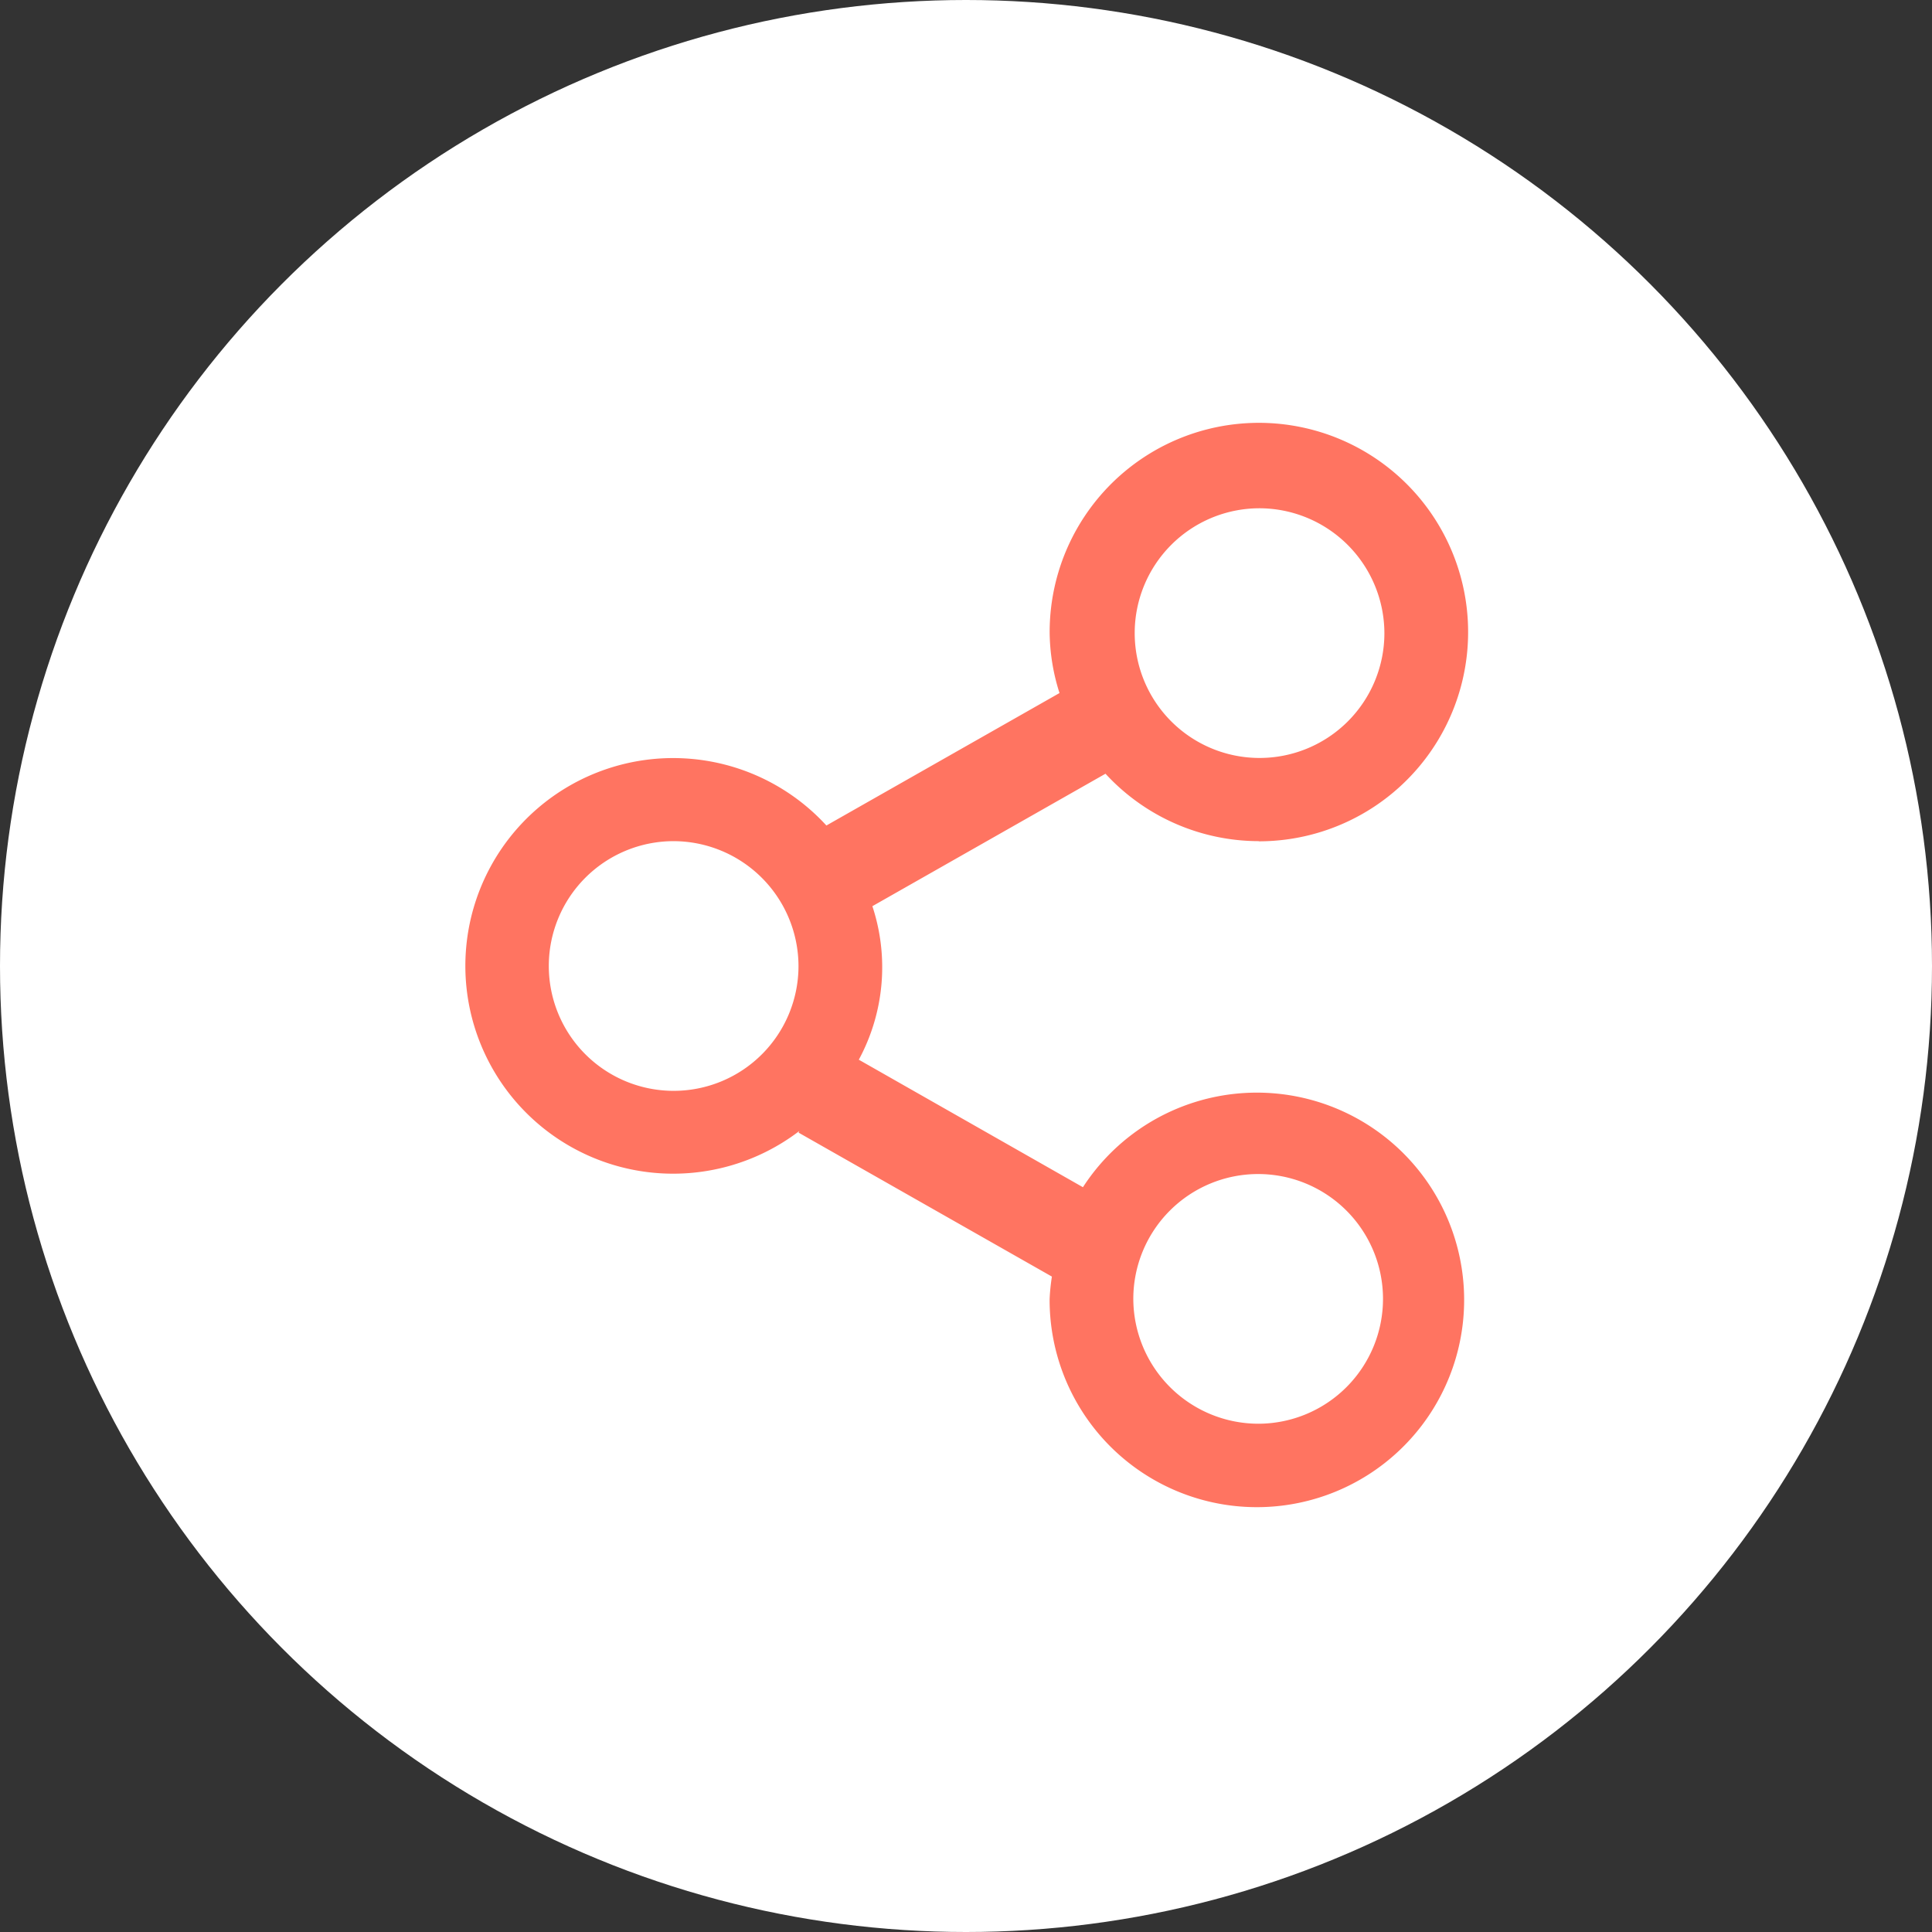
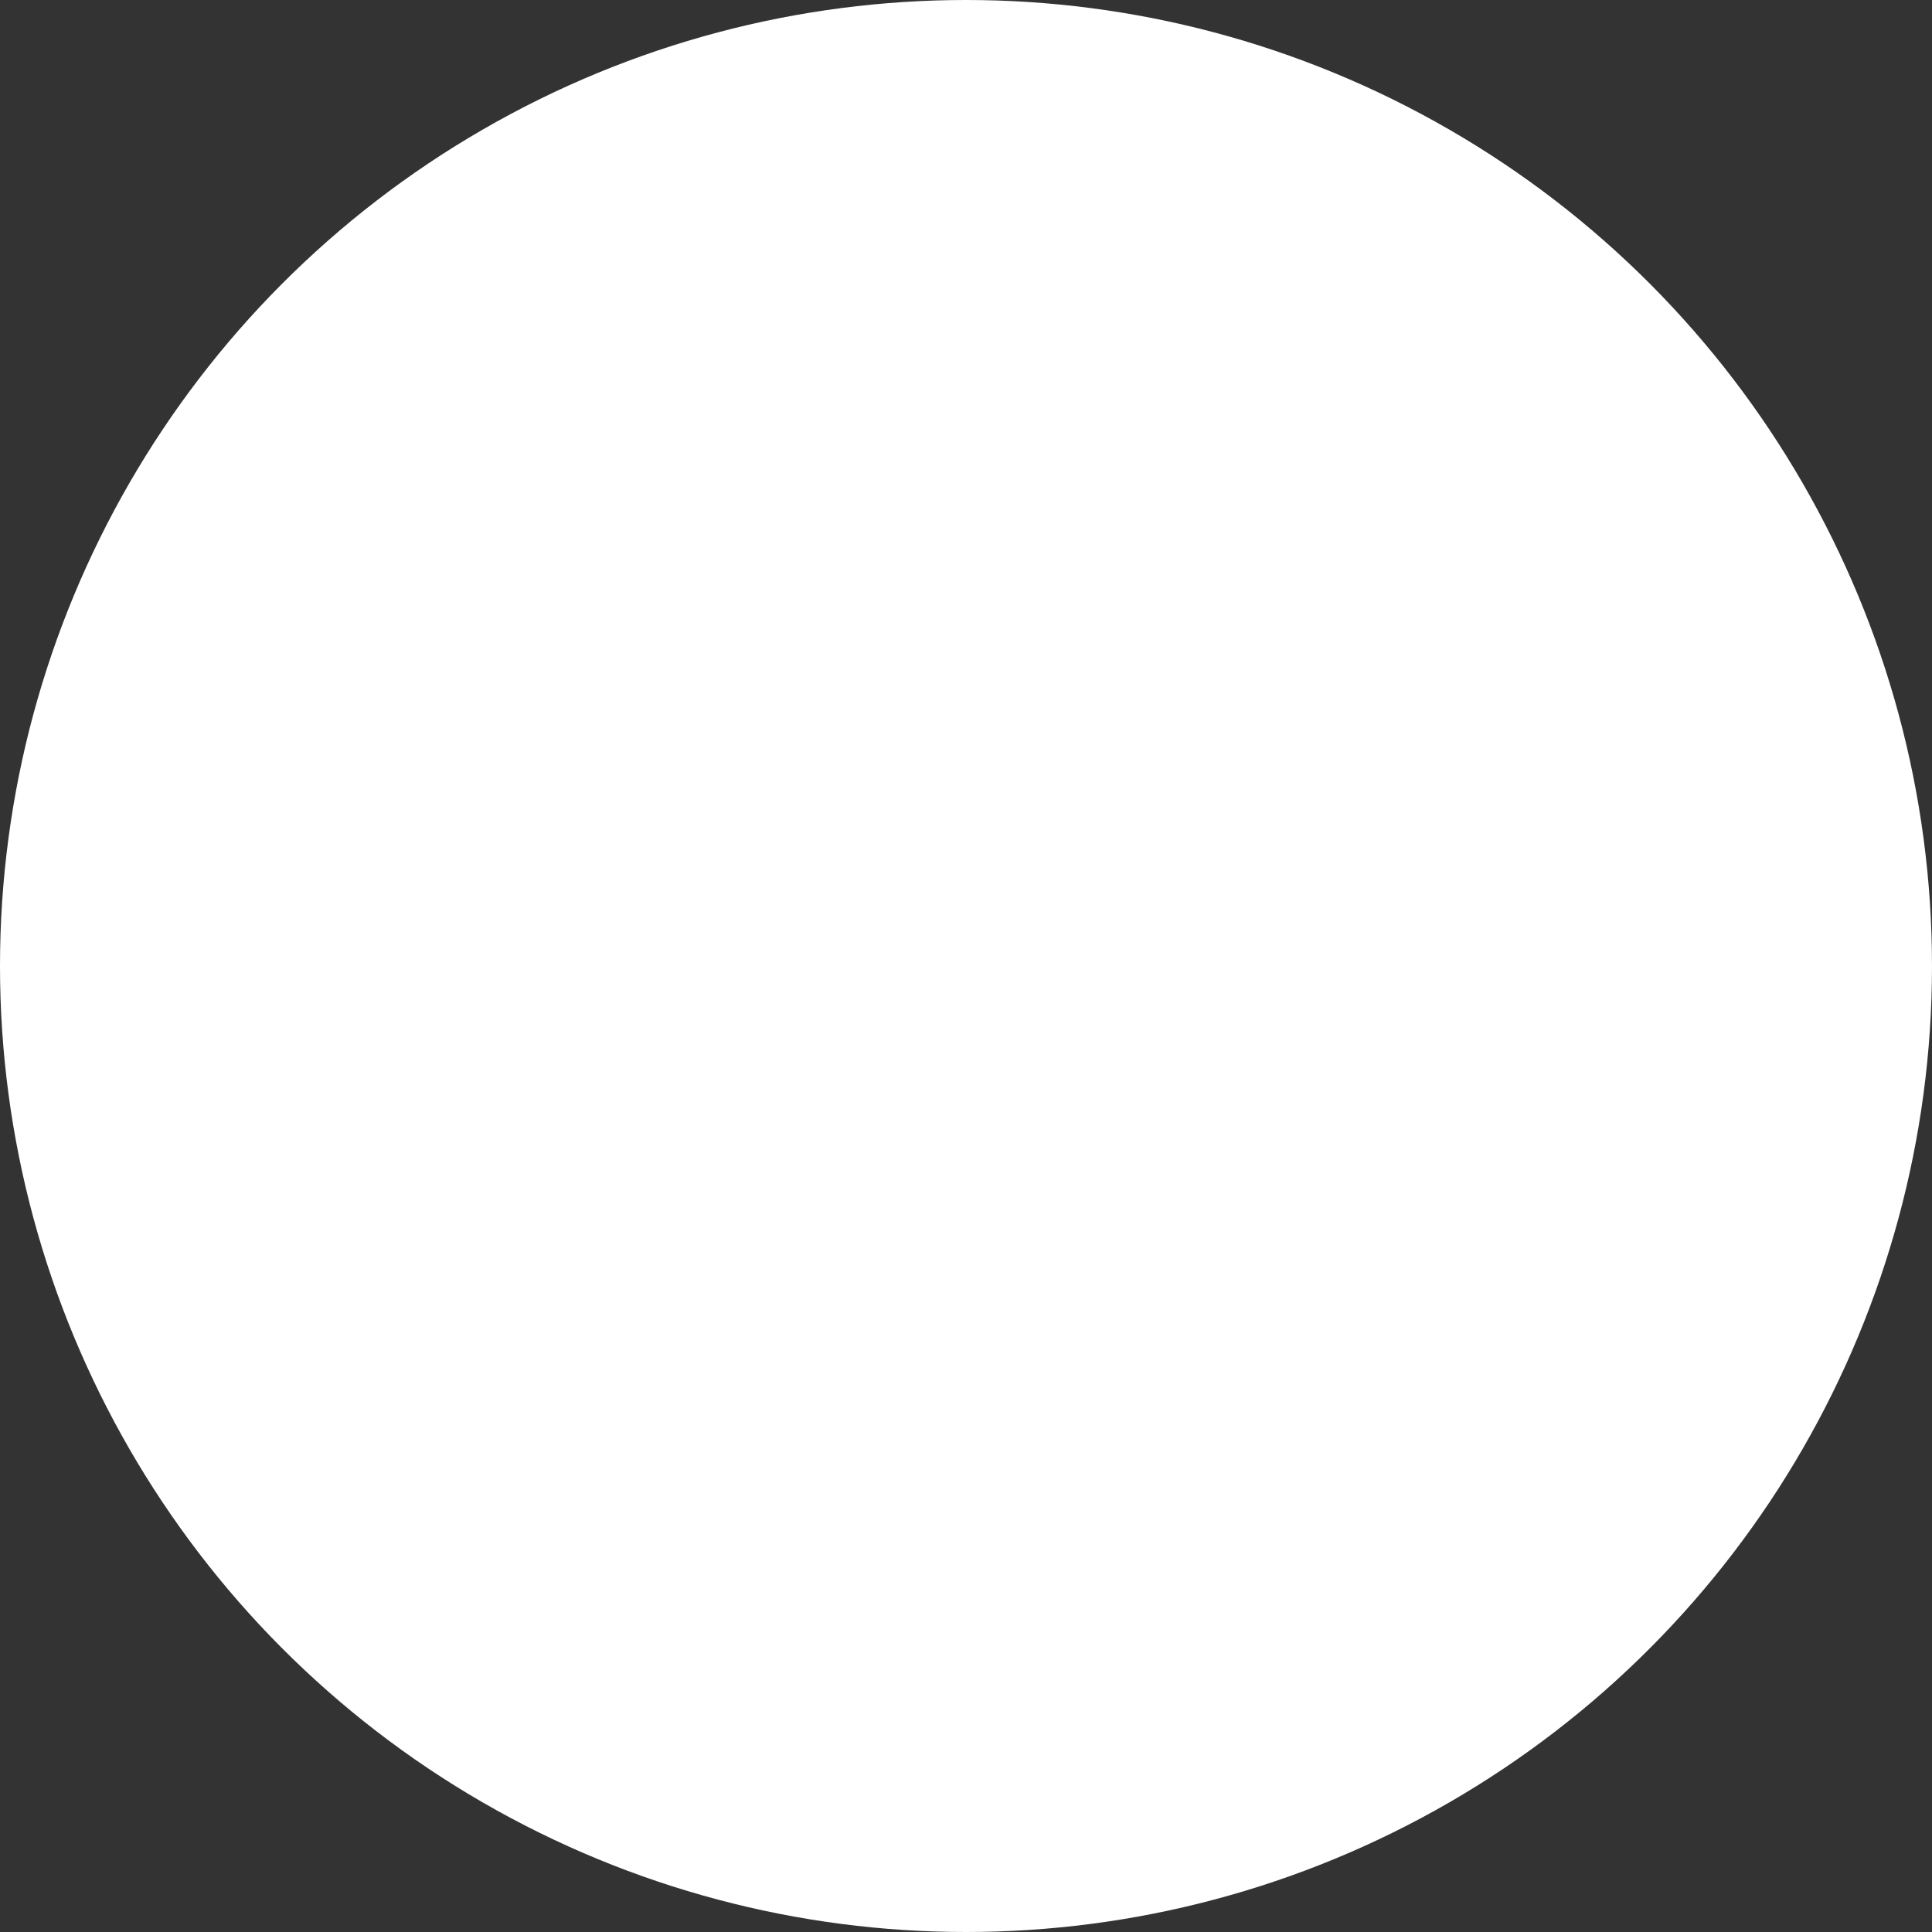
<svg xmlns="http://www.w3.org/2000/svg" width="50" height="50" viewBox="0 0 50 50">
  <rect x="0" y="0" width="50" height="50" fill="#333333" stroke="none" />
  <defs>
    <style>
            .cls-1{fill:#fff}.cls-2{fill:#ff7461}
        </style>
  </defs>
  <g id="Group_225" data-name="Group 225" transform="translate(-976 -1112)">
    <circle id="BG" cx="25" cy="25" r="25" class="cls-1" transform="translate(976 1112)" />
-     <path id="Icon_-_Routing" d="M1008.579 1133.769a5.4 5.4 0 0 1-3.969-1.745l-6.033 3.428a5.033 5.033 0 0 1-.351 3.973l5.8 3.3a5.364 5.364 0 1 1-.862 2.895 5.275 5.275 0 0 1 .059-.582l-6.557-3.726.021-.042a5.378 5.378 0 1 1 .7-7.906l6.033-3.428a5.292 5.292 0 0 1-.255-1.548 5.415 5.415 0 1 1 5.415 5.385zm0 15.077a3.231 3.231 0 1 0-3.249-3.23 3.24 3.24 0 0 0 3.249 3.23zm-15.163-15.077a3.231 3.231 0 1 0 3.249 3.231 3.24 3.24 0 0 0-3.249-3.231zm15.163-8.615a3.231 3.231 0 1 0 3.249 3.231 3.24 3.24 0 0 0-3.249-3.231z" class="cls-2" data-name="Icon - Routing" />
  </g>
</svg>